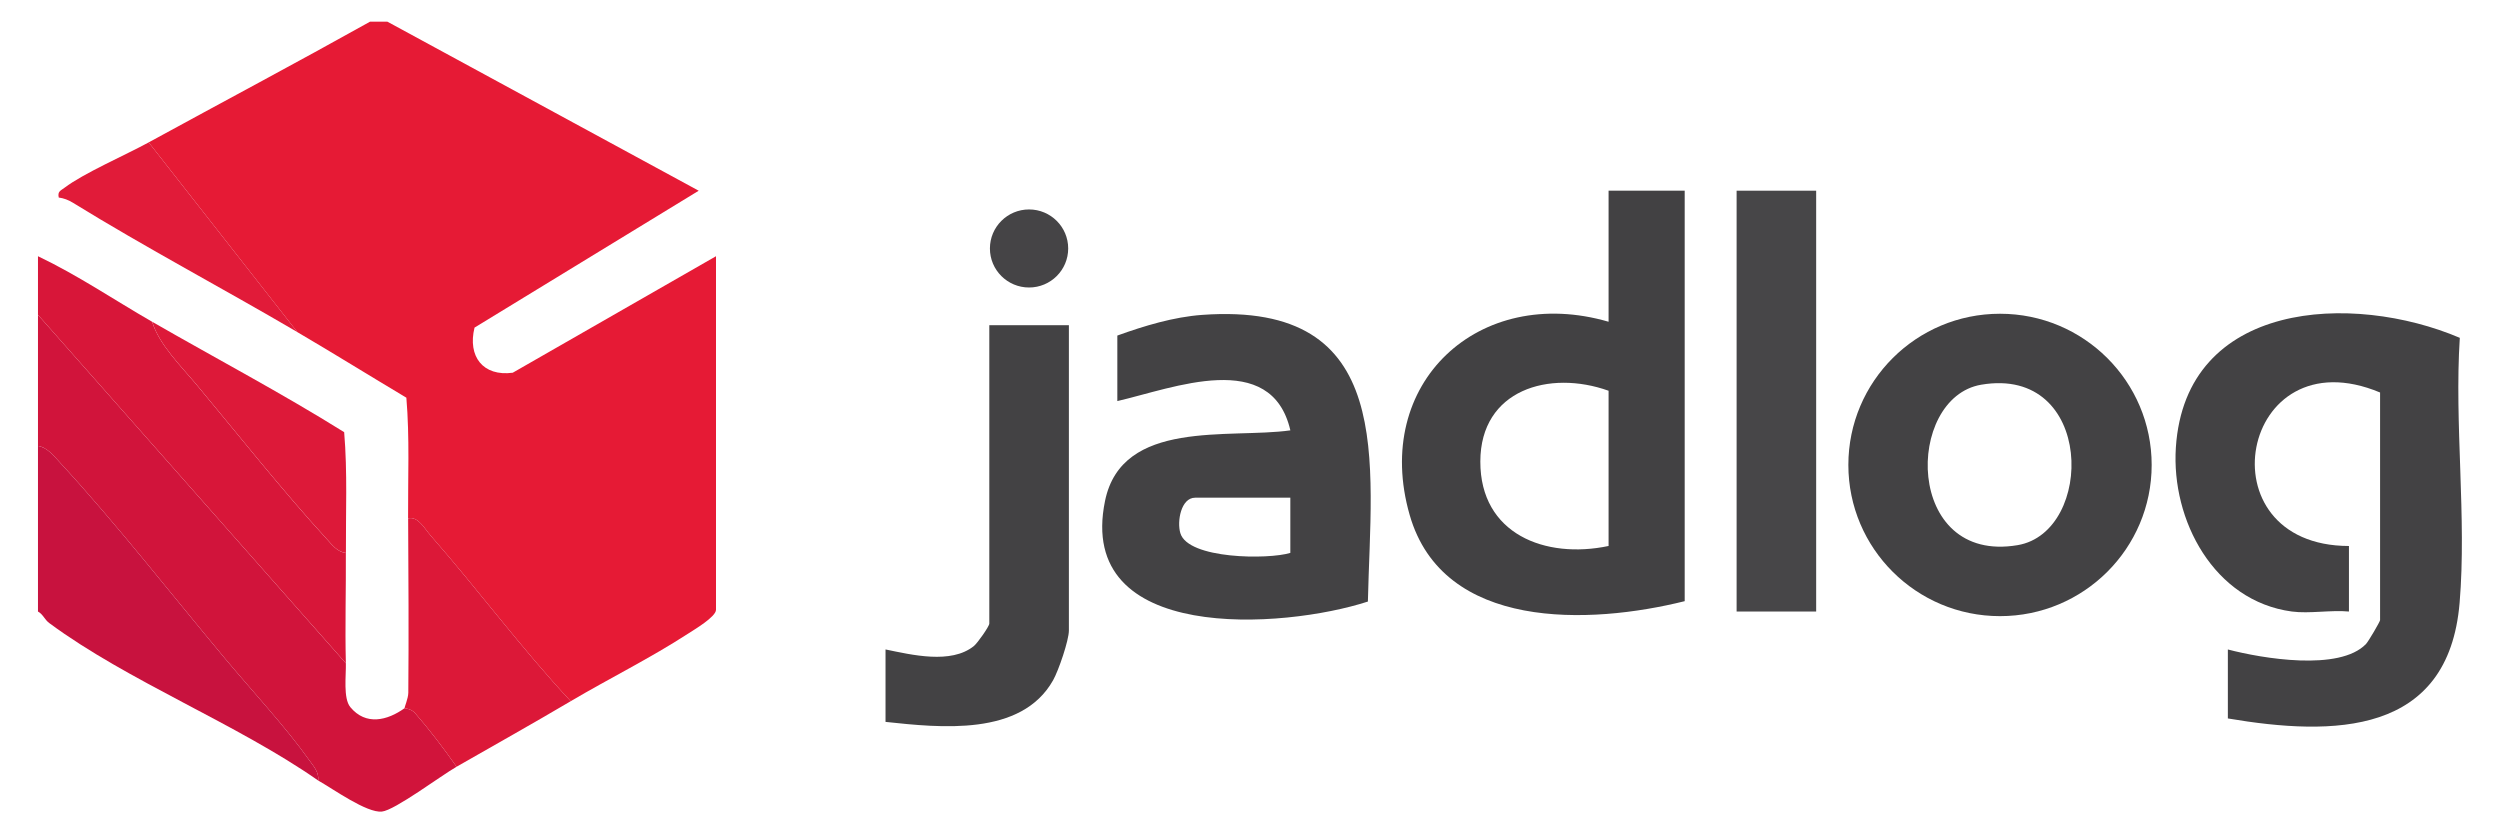
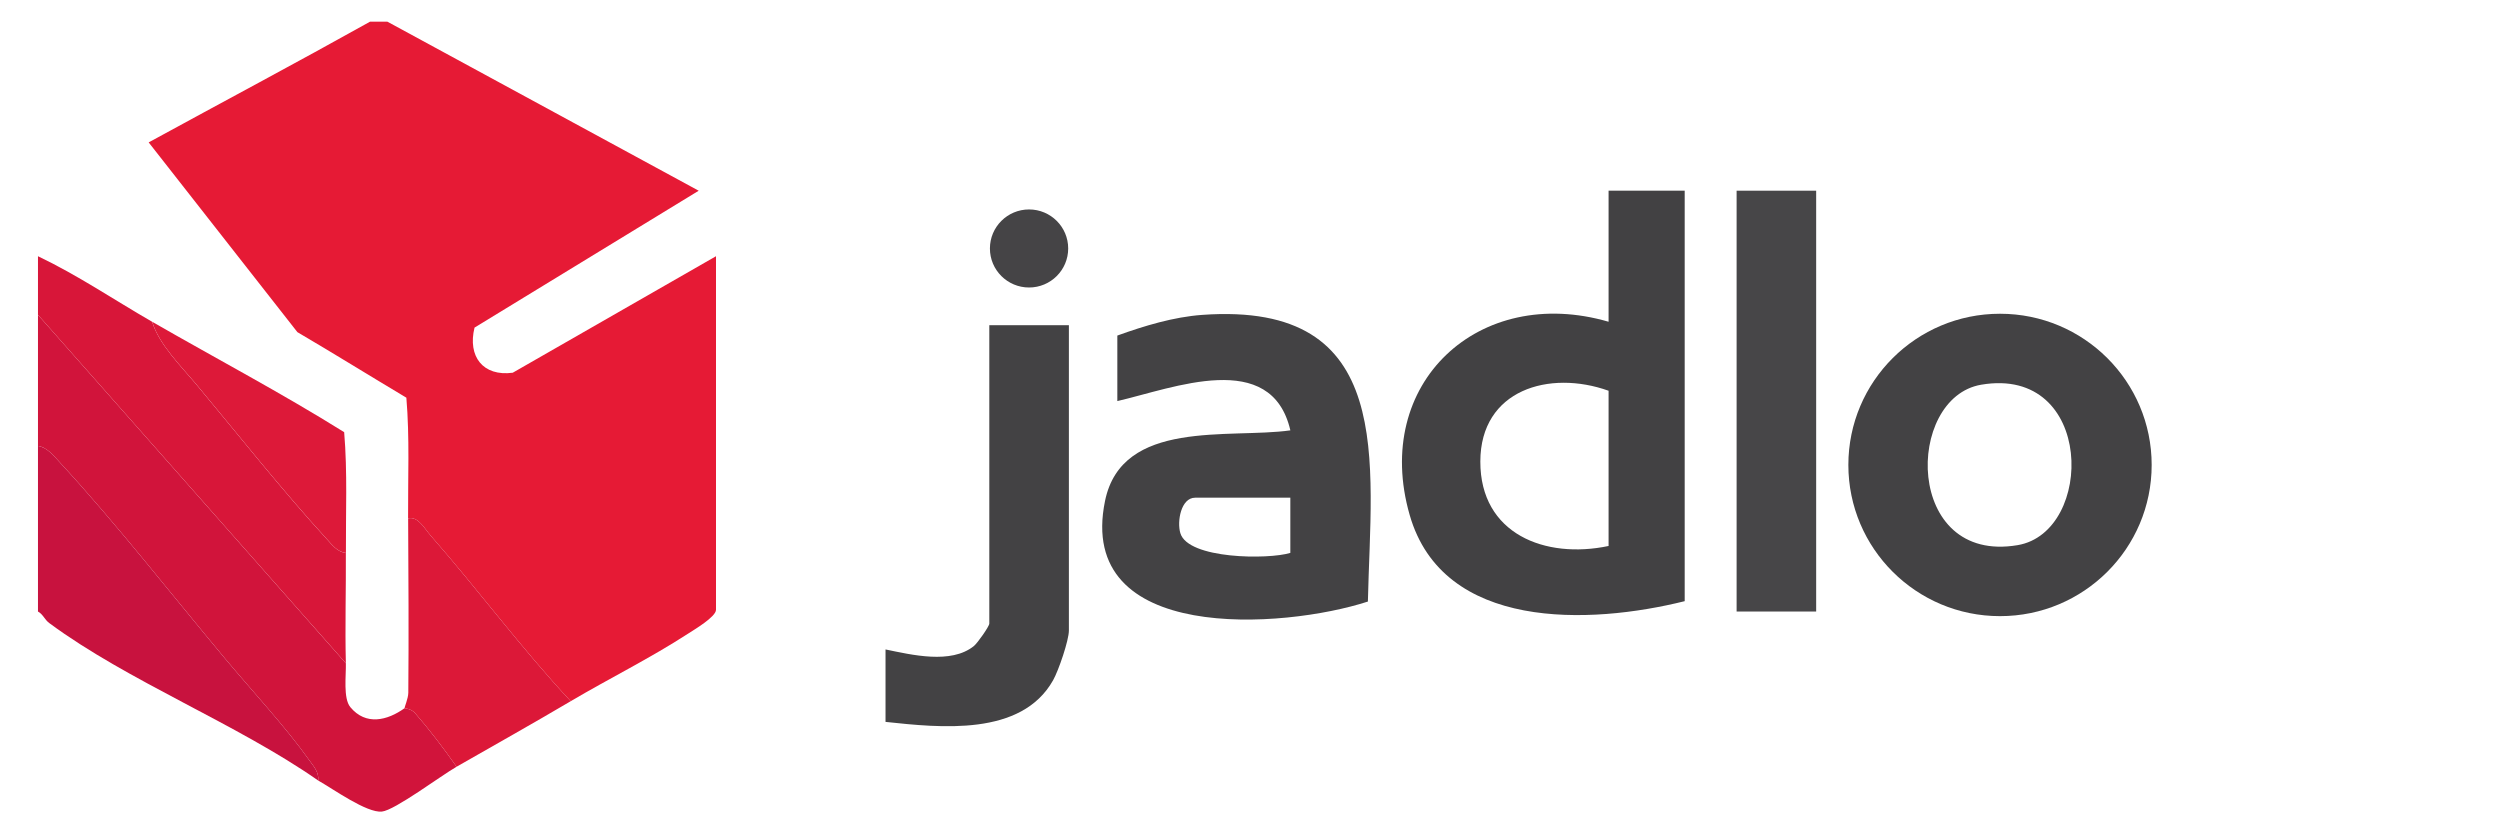
<svg xmlns="http://www.w3.org/2000/svg" width="90" height="30" viewBox="0 0 90 30" fill="none">
  <g clip-path="url(#clip0_4249_13876)">
    <path d="M13.945 0.78L25.153 6.866L17.083 11.794C16.827 12.836 17.392 13.561 18.459 13.418L25.776 9.224V21.952C25.776 22.205 25.004 22.66 24.77 22.812C23.417 23.69 21.934 24.424 20.545 25.243C18.768 23.342 17.219 21.235 15.503 19.282C15.287 19.036 15.047 18.572 14.691 18.662C14.683 17.216 14.751 15.76 14.629 14.317C13.32 13.536 12.018 12.726 10.706 11.957L5.352 5.126C8.006 3.676 10.682 2.255 13.322 0.78H13.945H13.945Z" fill="#E61A35" />
    <path d="M12.451 23.877C12.463 24.311 12.349 25.138 12.612 25.457C13.169 26.13 13.943 25.942 14.569 25.492C14.581 25.508 14.799 25.508 14.943 25.673C15.471 26.279 15.975 26.945 16.437 27.603C15.876 27.922 14.216 29.169 13.748 29.217C13.204 29.274 11.984 28.397 11.455 28.099C11.486 27.792 11.291 27.59 11.132 27.366C10.284 26.169 9.053 24.848 8.09 23.694C6.181 21.41 4.177 18.839 2.178 16.673C1.96 16.437 1.706 16.105 1.367 16.054V11.335L12.451 23.878V23.877Z" fill="#D1143B" />
    <path d="M5.477 11.584C5.724 12.406 6.534 13.2 7.099 13.878C8.605 15.685 10.189 17.688 11.765 19.408C11.953 19.613 12.148 19.877 12.451 19.904C12.459 21.225 12.418 22.557 12.451 23.877L1.367 11.335V9.224C2.794 9.903 4.11 10.797 5.477 11.584Z" fill="#D81639" />
    <path d="M11.455 28.099C8.534 26.058 4.584 24.512 1.773 22.43C1.6 22.301 1.552 22.116 1.367 22.015V16.054C1.706 16.104 1.96 16.436 2.178 16.673C4.177 18.838 6.181 21.41 8.09 23.694C9.053 24.847 10.284 26.169 11.132 27.365C11.291 27.59 11.486 27.792 11.455 28.099H11.455Z" fill="#C8123E" />
-     <path d="M82.507 22.015C79.699 21.638 78.161 18.726 78.331 16.111C78.675 10.816 84.686 10.515 88.553 12.162C88.353 15.257 88.803 18.643 88.546 21.702C88.144 26.484 84.003 26.508 80.203 25.864V23.381C81.441 23.706 84.22 24.174 85.175 23.185C85.265 23.092 85.683 22.375 85.683 22.325V14.13C80.637 12.02 79.226 19.646 84.562 19.656V22.015C83.914 21.954 83.136 22.099 82.507 22.015L82.507 22.015Z" fill="#434244" />
    <path d="M60.649 6.865V21.642C57.234 22.492 51.946 22.715 50.748 18.538C49.386 13.792 53.242 10.225 57.909 11.583V6.865H60.649H60.649ZM57.909 14.067C55.779 13.305 53.297 14.026 53.292 16.613C53.286 19.227 55.631 20.137 57.909 19.655V14.067Z" fill="#424143" />
    <path d="M40.225 12.08C41.186 11.732 42.251 11.41 43.277 11.336C50.293 10.831 49.355 16.624 49.244 21.656C46.204 22.644 38.724 23.185 39.781 18.033C40.389 15.068 44.259 15.803 46.453 15.493C45.769 12.542 42.24 13.973 40.224 14.439V12.08L40.225 12.08ZM46.452 17.917H43.026C42.516 17.917 42.365 18.77 42.493 19.195C42.773 20.131 45.664 20.149 46.452 19.904V17.917Z" fill="#434244" />
    <path d="M77.46 16.738C77.46 19.744 75.016 22.181 72.001 22.181C68.985 22.181 66.541 19.744 66.541 16.738C66.541 13.732 68.985 11.295 72.001 11.295C75.016 11.295 77.46 13.732 77.46 16.738ZM71.326 13.849C68.577 14.315 68.555 20.318 72.636 19.625C75.411 19.154 75.403 13.157 71.326 13.849Z" fill="#434244" />
    <path d="M38.48 11.708V22.697C38.48 23.054 38.108 24.141 37.911 24.49C36.767 26.519 33.85 26.198 31.879 25.988V23.38C32.822 23.574 34.235 23.919 35.058 23.259C35.19 23.153 35.615 22.548 35.615 22.449V11.707H38.48V11.708Z" fill="#434244" />
    <path d="M65.382 6.865H62.518V22.015H65.382V6.865Z" fill="#474648" />
    <path d="M14.692 18.662C15.048 18.572 15.287 19.035 15.504 19.282C17.219 21.234 18.769 23.343 20.546 25.243C19.183 26.047 17.8 26.824 16.436 27.603C15.974 26.944 15.47 26.279 14.942 25.673C14.798 25.508 14.58 25.508 14.568 25.492C14.551 25.469 14.697 25.149 14.699 24.941C14.718 22.85 14.704 20.752 14.693 18.662H14.692Z" fill="#DC1838" />
    <path d="M37.046 10.35C37.824 10.35 38.455 9.721 38.455 8.945C38.455 8.169 37.824 7.54 37.046 7.54C36.268 7.54 35.637 8.169 35.637 8.945C35.637 9.721 36.268 10.35 37.046 10.35Z" fill="#454446" />
-     <path d="M10.708 11.957C8.025 10.383 5.268 8.928 2.617 7.294C2.467 7.202 2.291 7.132 2.115 7.112C2.066 6.89 2.18 6.867 2.321 6.76C3.006 6.239 4.517 5.583 5.353 5.126L10.708 11.957Z" fill="#E11B39" />
    <path d="M12.453 19.904C12.15 19.877 11.955 19.614 11.767 19.408C10.191 17.688 8.606 15.686 7.101 13.878C6.536 13.2 5.725 12.407 5.479 11.584C7.78 12.908 10.135 14.15 12.39 15.558C12.512 17.002 12.445 18.458 12.453 19.904Z" fill="#DD1939" />
  </g>
  <defs>
    <clipPath id="clip0_4249_13876">
      <rect width="88.874" height="28.44" fill="white" transform="translate(0.562 0.78)" />
    </clipPath>
  </defs>
</svg>